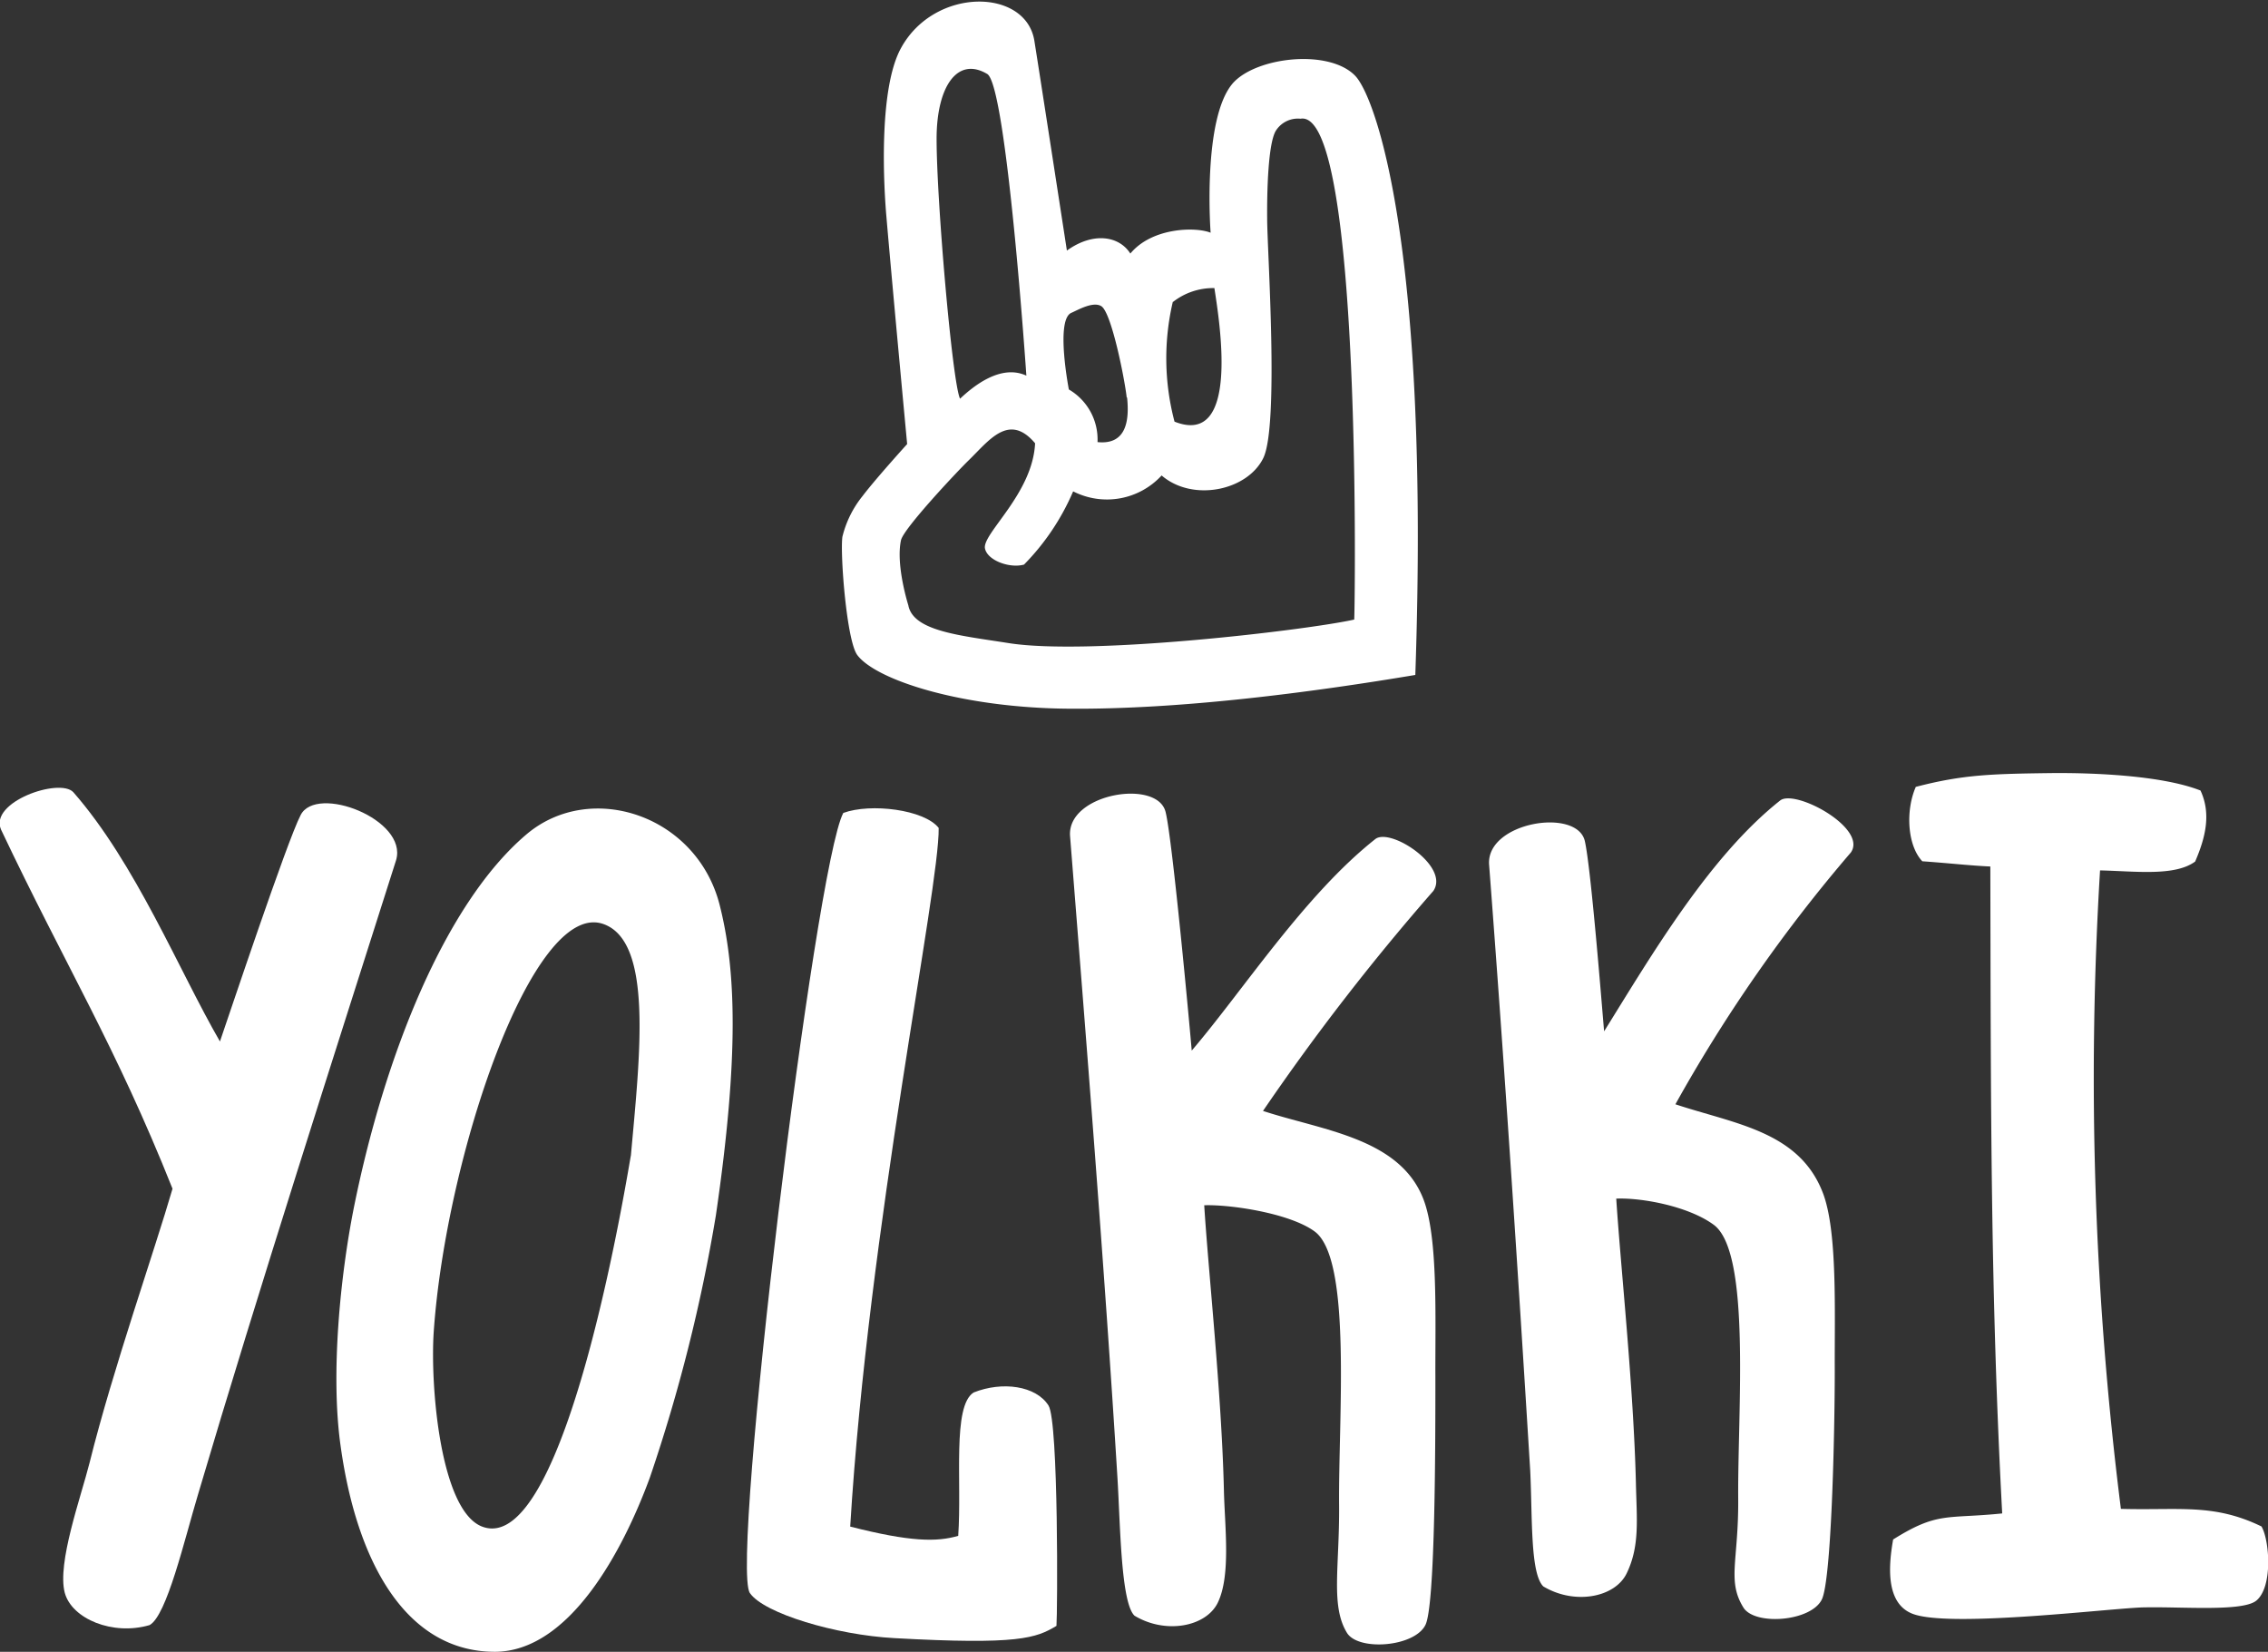
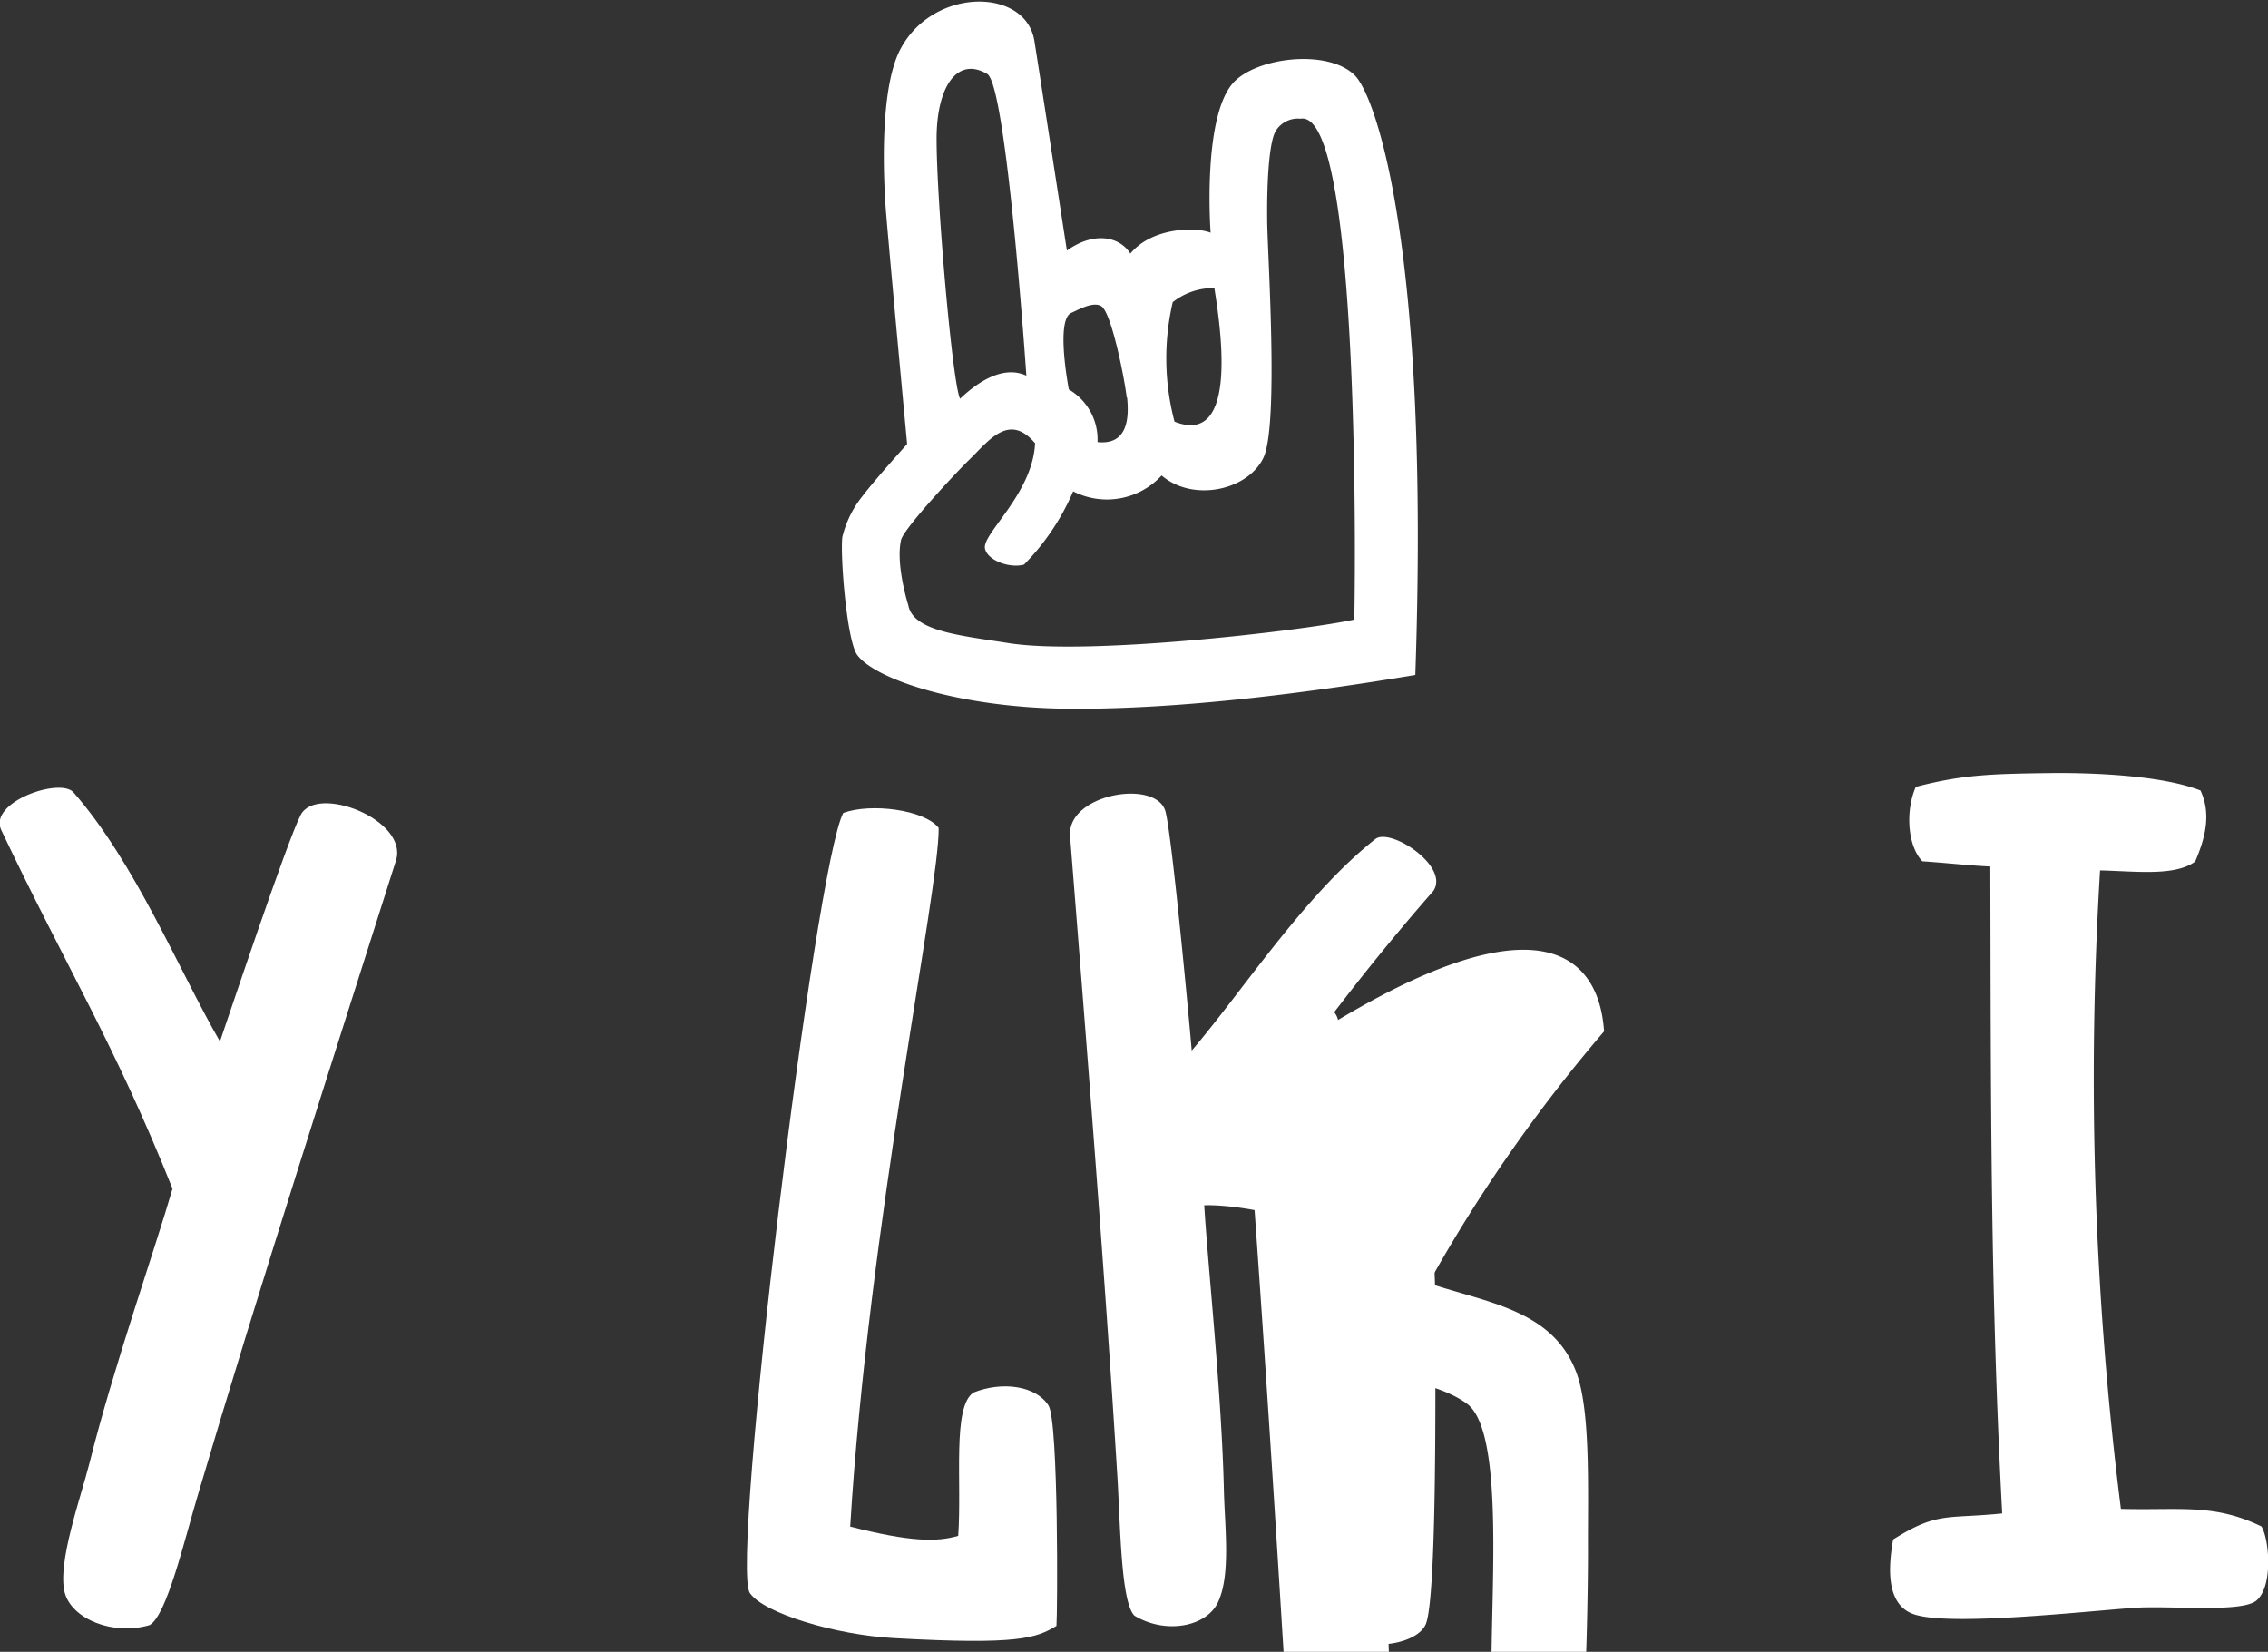
<svg xmlns="http://www.w3.org/2000/svg" id="Layer_1" data-name="Layer 1" viewBox="0 0 174.06 126.77">
  <rect x="0" y="0" width="174.06" height="126.77" fill="#333333" stroke="none" />
  <defs>
    <style>.cls-1,.cls-2{fill:#fff;}.cls-1{fill-rule:evenodd;}</style>
  </defs>
  <title>yolkki_logo</title>
  <path class="cls-1" d="M144,73.3c2-1.44,4-1.14,4.87.23,1.65-2,5-2.07,6.16-1.6,0,0-.66-8.81,1.73-11.5,1.82-2,7.34-2.61,9.35-.56,1.6,1.62,5.76,13.32,4.63,46-7.94,1.33-18,2.66-26.58,2.59-8.23-.06-14.8-2.2-16.24-4.11-.82-1.07-1.33-7.72-1.15-9.08a8,8,0,0,1,1.54-3.12c1-1.32,3.43-4,3.43-4s-1.17-12.49-1.59-17.43c-.18-2-.67-9.78,1.14-13,2.59-4.66,9.54-4.56,10.21-.54C142,60.31,144,73.3,144,73.3ZM134,64.73c0,4.78,1.21,18.72,1.8,19.94,1.06-1,3.15-2.67,5.09-1.77,0,0-1.51-22.24-3-23.15C135.6,58.38,134,60.7,134,64.73Zm27.91-1.55a2,2,0,0,0-1.89.95c-.57,1-.67,4.52-.65,6.73,0,2.39.93,15.87-.3,18.37s-5.42,3.38-7.8,1.33a5.7,5.7,0,0,1-6.79,1.22,18.21,18.21,0,0,1-3.77,5.62c-1.12.31-2.83-.33-3-1.25-.19-1.15,3.66-4.19,3.85-8.06-2-2.37-3.53-.22-5.07,1.28-.86.83-5,5.23-5.22,6.15-.42,1.92.56,5,.56,5,.37,2,4,2.32,7.66,2.9,6.22,1,23-1,26.56-1.8C166.1,101.59,166.71,62.4,161.94,63.18Zm-9.78,14.05a19,19,0,0,0,.13,9.2c5.05,2,3.45-7.69,3.06-10.25A5,5,0,0,0,152.16,77.23Zm-3.54,7.35c-.14-1.32-1.14-6.43-1.93-7-.63-.42-1.83.29-2.32.5-1.23.53-.19,5.88-.19,5.88A4.44,4.44,0,0,1,146.35,88C148.58,88.23,148.8,86.32,148.62,84.58Z" transform="translate(-62.12 -54.07)" />
  <path class="cls-1" d="M134.16,117.61c.07,4.65-5.39,30.57-6.79,53.62,4.62,1.18,6.65,1.19,8.29.71.29-4.16-.47-9.95,1.18-11,2.2-.88,4.79-.52,5.75,1,.78,1.25.69,16.06.61,16.91-1.57.94-2.9,1.47-12.45.94-4.45-.24-10-1.89-11.08-3.46-1.53-2.22,5-55.82,7.17-59.87C128.94,115.69,133.05,116.2,134.16,117.61Z" transform="translate(-62.12 -54.07)" />
  <path class="cls-1" d="M153.58,134.7c3.94-4.61,8.66-11.95,14.11-16.25,1.2-.85,5.71,2.13,4.43,4a177.26,177.26,0,0,0-13.07,16.88c4.57,1.5,10.49,2.07,12.31,6.77,1.14,2.95.9,9.1.92,13.69,0,4.8,0,17.54-.77,19-.85,1.68-5.1,2-6,.62-1.29-2.07-.58-5.06-.62-9.84-.06-6.72,1-18.91-1.89-21-1.94-1.41-6.51-2.07-8.46-2,.3,4.91,1.34,14.52,1.51,21.87.06,2.74.55,6.53-.47,8.63-.9,1.85-4,2.44-6.39,1-1.05-1-1.09-7-1.31-10.58-1-16.27-2.44-34.13-3.64-49.29-.19-3.25,6.75-4.38,7.34-1.79C152.1,118.53,153.41,132.66,153.58,134.7Z" transform="translate(-62.12 -54.07)" />
-   <path class="cls-1" d="M185.23,133.22c3.61-5.8,8.08-13.43,13.53-17.73,1.19-.85,6.69,2.14,5.41,4a117.11,117.11,0,0,0-13.47,19.33c4.56,1.51,9.49,2.07,11.31,6.78,1.14,2.94.9,9.1.92,13.68,0,4.81-.25,16.1-1,17.56-.85,1.68-5.11,2-6,.62-1.29-2.07-.37-3.61-.41-8.4-.05-6.72,1-18.91-1.89-21-1.94-1.42-5.52-2.08-7.47-2,.31,4.91,1.34,14.52,1.51,21.87.06,2.74.31,4.79-.71,6.89-.9,1.86-4,2.44-6.4,1-1-1-.83-5.21-1-8.85-1-16.27-2-31.4-3.16-46.57-.19-3.24,6.75-4.37,7.35-1.78C184.23,120.75,185.05,131.18,185.23,133.22Z" transform="translate(-62.12 -54.07)" />
+   <path class="cls-1" d="M185.23,133.22a117.11,117.11,0,0,0-13.47,19.33c4.56,1.51,9.49,2.07,11.31,6.78,1.14,2.94.9,9.1.92,13.68,0,4.81-.25,16.1-1,17.56-.85,1.68-5.11,2-6,.62-1.29-2.07-.37-3.61-.41-8.4-.05-6.72,1-18.91-1.89-21-1.94-1.42-5.52-2.08-7.47-2,.31,4.91,1.34,14.52,1.51,21.87.06,2.74.31,4.79-.71,6.89-.9,1.86-4,2.44-6.4,1-1-1-.83-5.21-1-8.85-1-16.27-2-31.4-3.16-46.57-.19-3.24,6.75-4.37,7.35-1.78C184.23,120.75,185.05,131.18,185.23,133.22Z" transform="translate(-62.12 -54.07)" />
  <path class="cls-1" d="M79,134c-3.13-5.41-6.47-13.68-11.26-19.14-1.07-1.11-6.47.76-5.54,2.88,5,10.55,8.77,16.55,13.16,27.56C74,150,70.77,159.18,69,166.31c-.67,2.66-2.51,7.72-1.91,10,.54,2,3.68,3.31,6.51,2.48,1.32-.72,2.67-6.53,3.71-10,4.62-15.64,10.6-34.2,15.21-48.71.92-3.12-6.13-5.84-7.33-3.45C84.16,118.6,79.66,132.09,79,134Z" transform="translate(-62.12 -54.07)" />
-   <path class="cls-2" d="M117.35,123.52c-1.76-6.9-9.9-9.58-14.82-5.42-6.23,5.27-10.92,17-13.27,28.74-1,5.06-1.79,12.61-1,18.2,1.23,8.89,5,15.78,11.82,15.8,5.73,0,9.84-7.73,11.91-13.36a126.32,126.32,0,0,0,5.07-20.13C118.86,135.06,118.6,128.44,117.35,123.52ZM99.12,171.23c-3.21-1.23-4-10.83-3.71-15,.94-13.42,7.59-33.11,13-31.25,3.85,1.33,2.82,10.07,2.13,17.76C110.49,142.78,105.71,173.75,99.12,171.23Z" transform="translate(-62.12 -54.07)" />
  <path class="cls-1" d="M231,114.74c.85,1.83.35,3.68-.41,5.45-1.56,1.15-4.6.74-7.3.68a264,264,0,0,0,1.6,49c4.47.13,7.1-.44,10.79,1.35.6,1,.9,4.57-.37,5.67-1,.89-5.71.48-8.57.54-2.11,0-14.89,1.61-17.82.5-2.15-.81-1.84-3.83-1.51-5.71,3.44-2.16,4.1-1.56,8.37-2-.9-16.88-.87-31.19-.91-49.65-1.46-.06-3.21-.26-5.22-.4-1.15-1.21-1.3-3.89-.5-5.71,3.65-.95,5.83-1,10.58-1.06C222.64,113.38,228,113.56,231,114.74Z" transform="translate(-62.12 -54.07)" />
</svg>